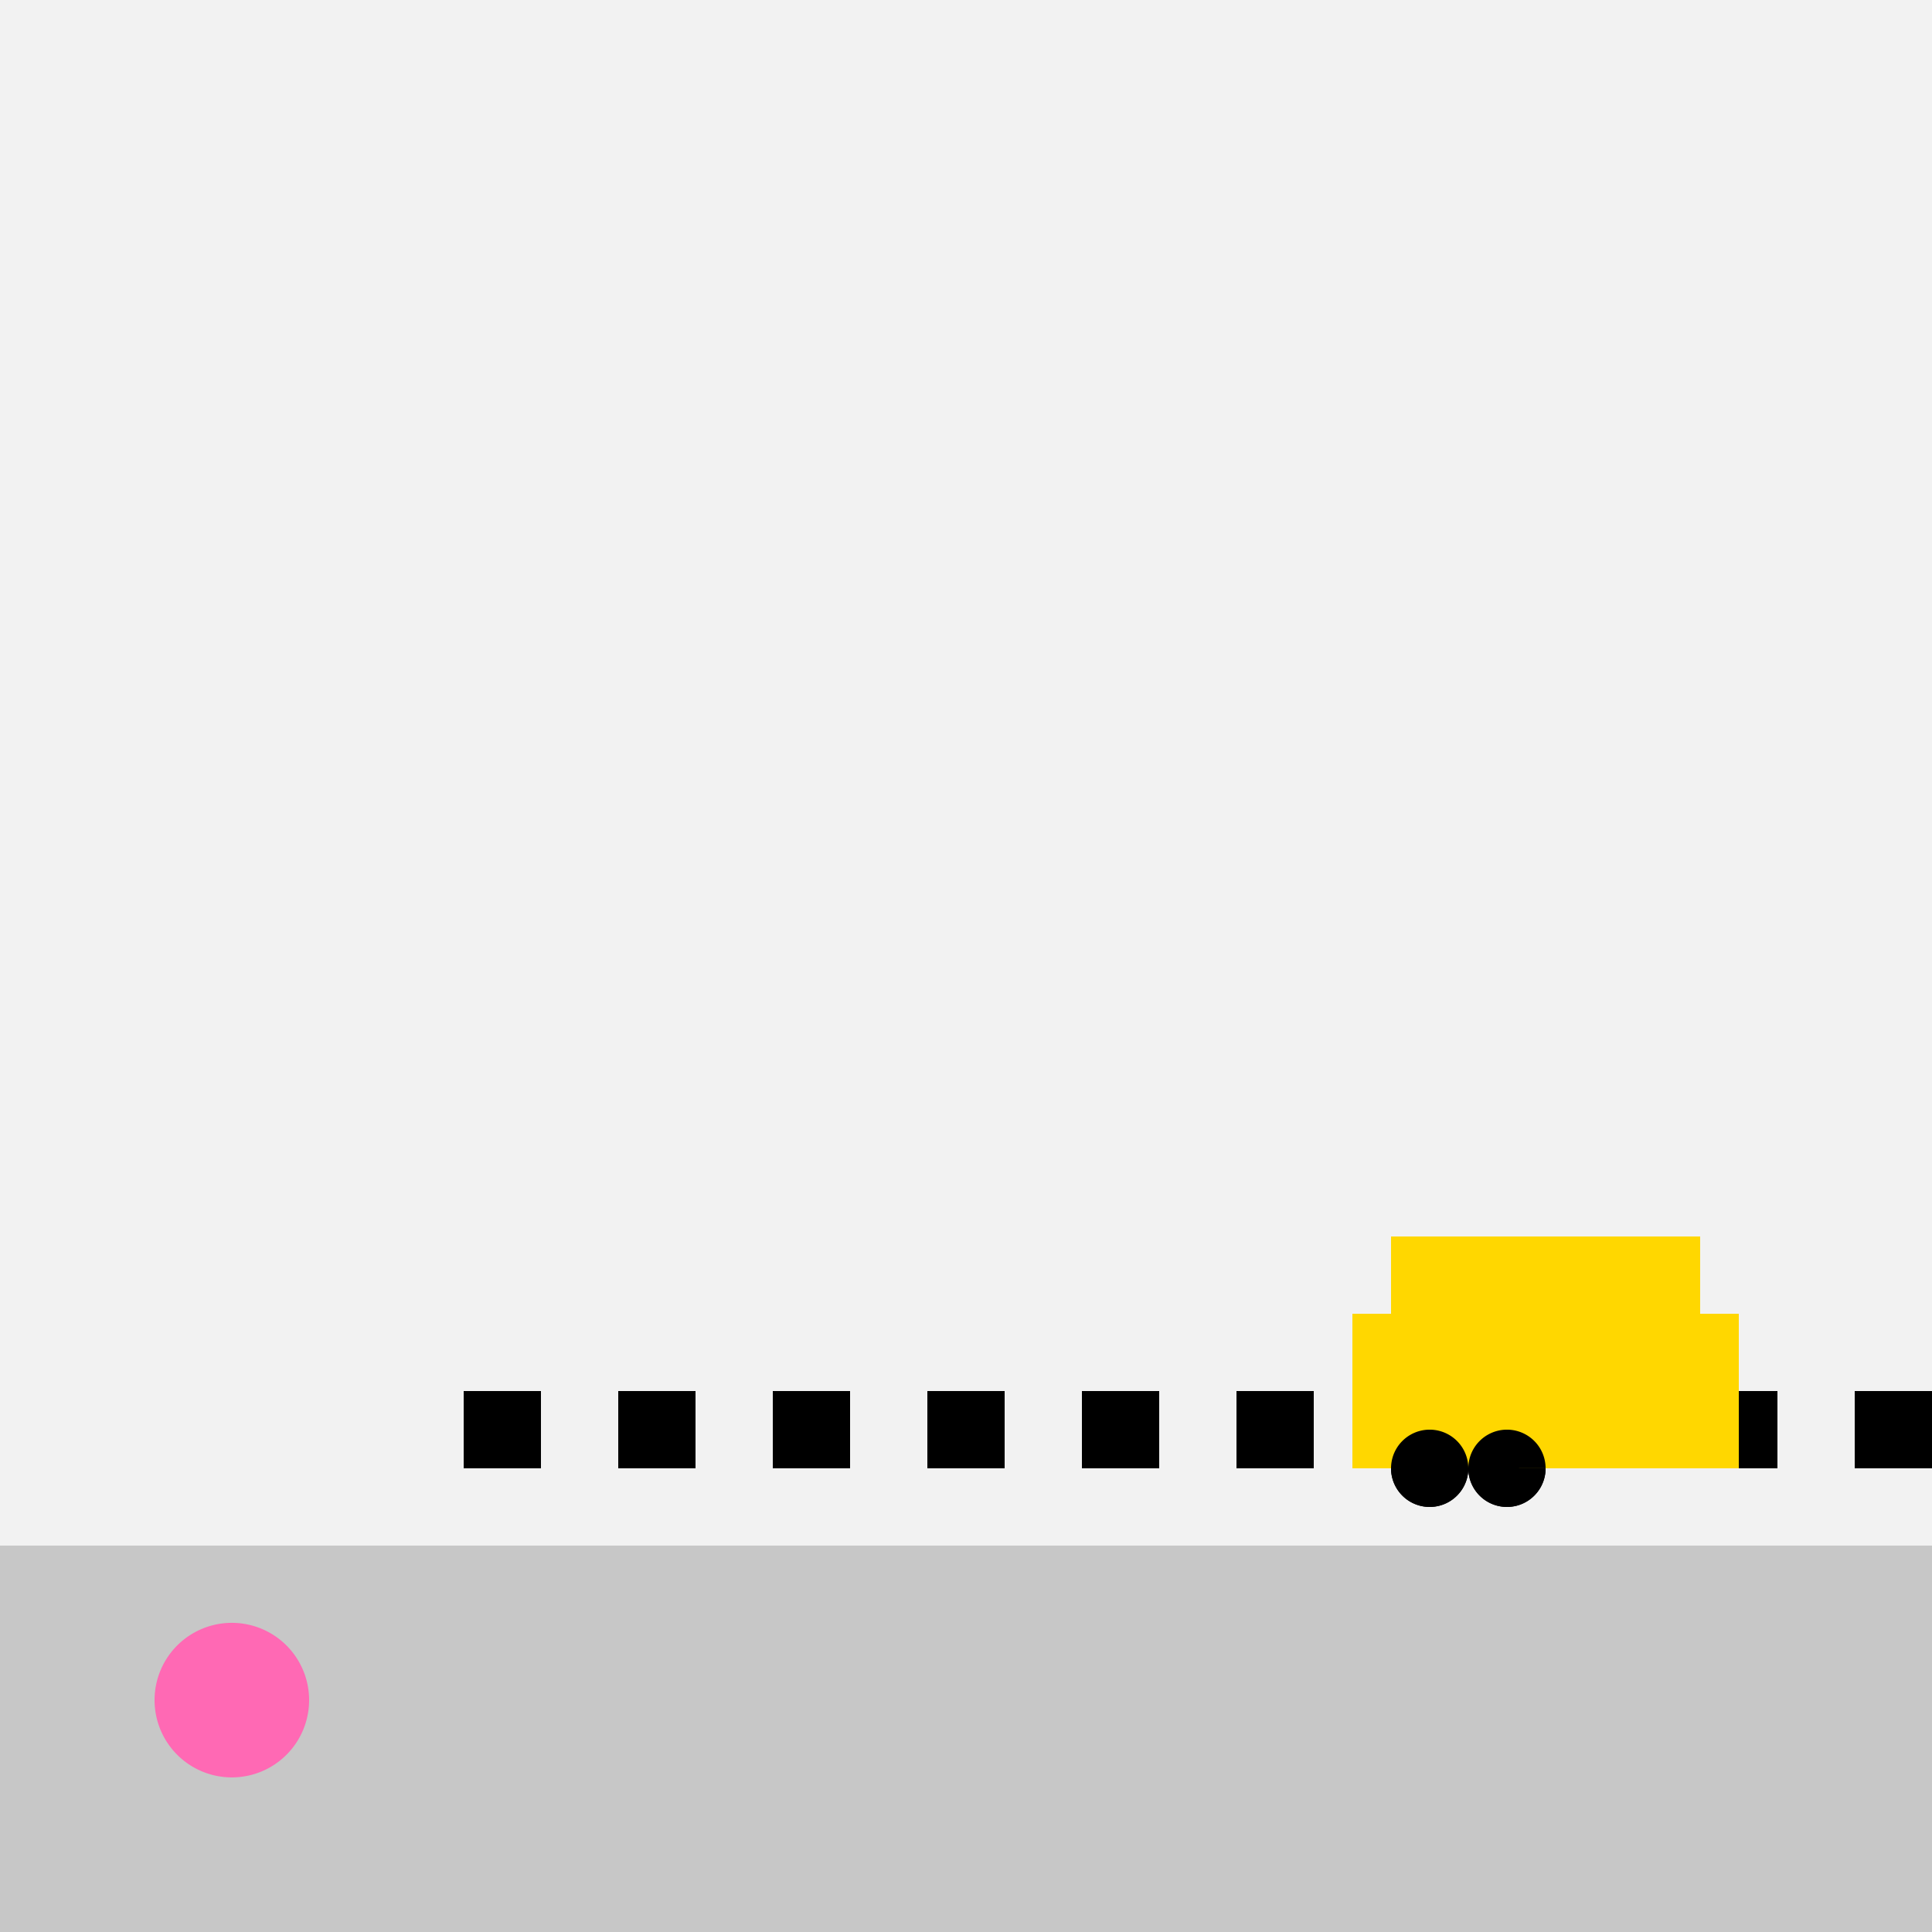
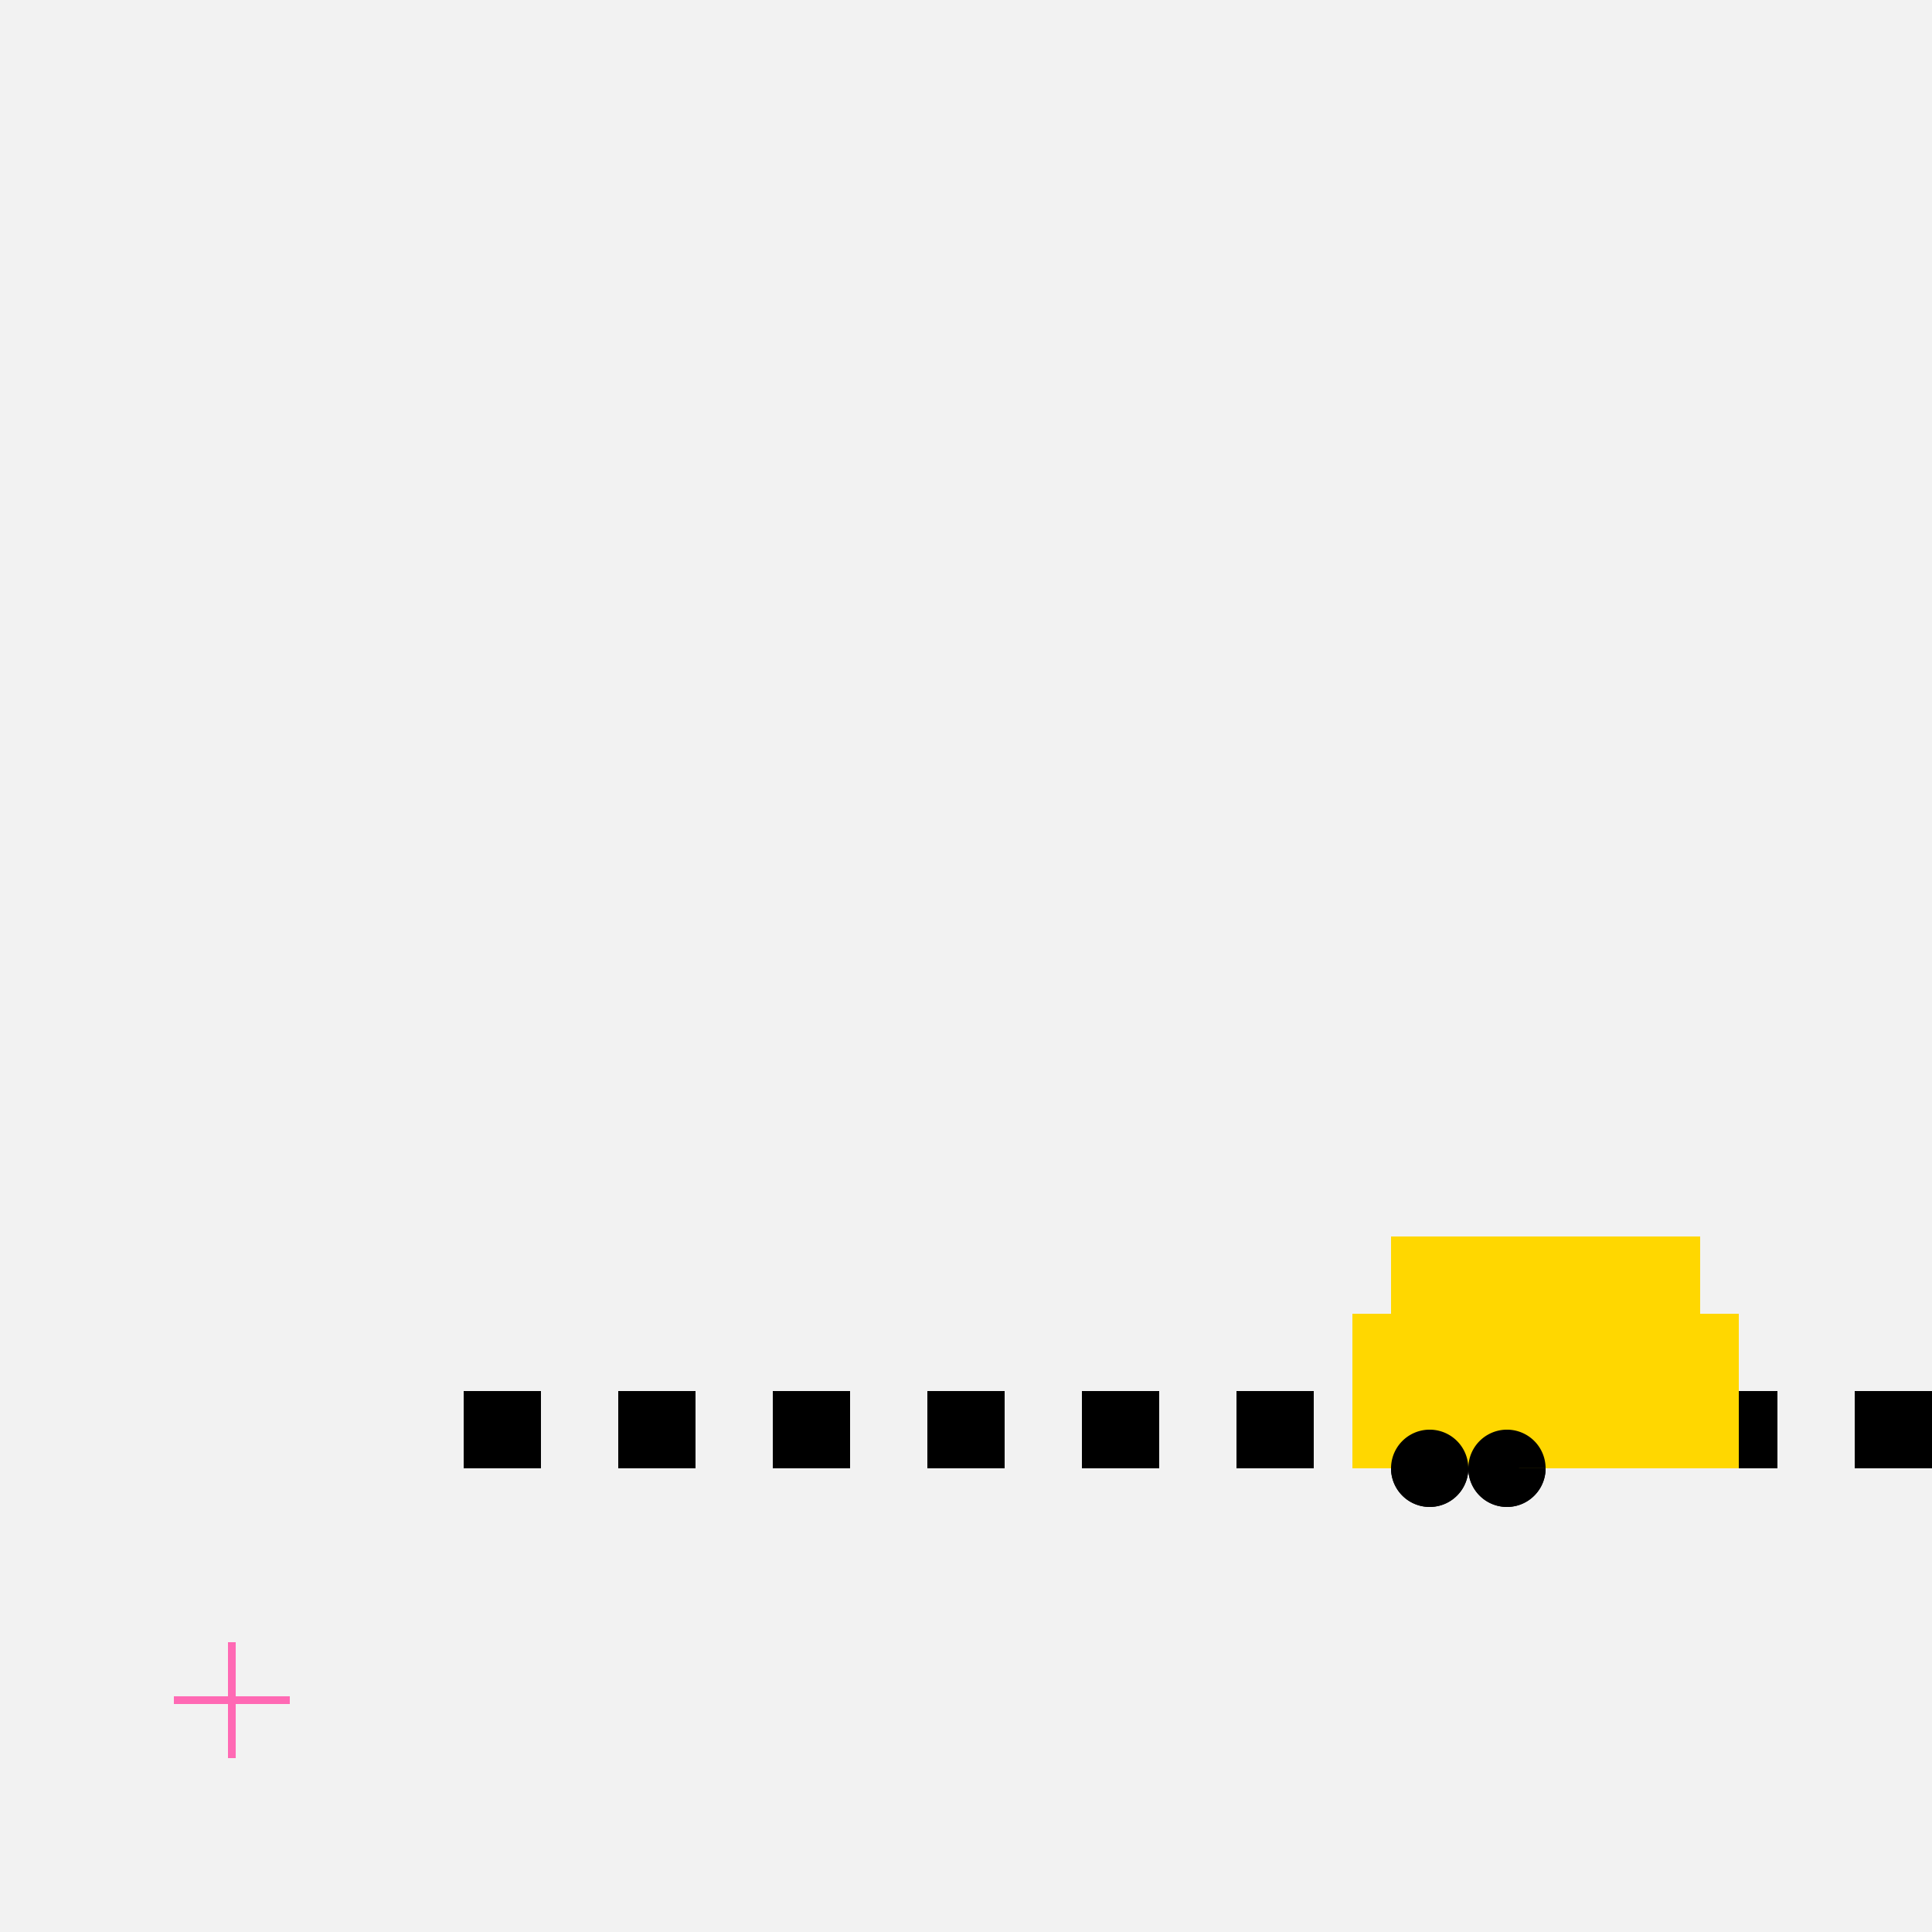
<svg xmlns="http://www.w3.org/2000/svg" width="500" height="500">
  <defs />
  <g>
    <rect fill="#F2F2F2" stroke="none" x="0" y="0" width="512" height="512" />
-     <rect fill="#C7C7C7" stroke="none" x="0" y="400" width="512" height="112" />
    <path fill="#000000" stroke="none" paint-order="stroke fill markers" d=" M 100 380 L 120 380 L 120 360 L 140 360 L 140 380 L 160 380 L 160 360 L 180 360 L 180 380 L 200 380 L 200 360 L 220 360 L 220 380 L 240 380 L 240 360 L 260 360 L 260 380 L 280 380 L 280 360 L 300 360 L 300 380 L 320 380 L 320 360 L 340 360 L 340 380 L 360 380 L 360 360 L 380 360 L 380 380 L 400 380 L 400 360 L 420 360 L 420 380 L 440 380 L 440 360 L 460 360 L 460 380 L 480 380 L 480 360 L 500 360 L 500 380 Z" />
-     <path fill="#FF69B4" stroke="none" paint-order="stroke fill markers" d=" M 80 440 A 20 20 0 1 1 80 439.98" />
    <path fill="none" stroke="#FF69B4" paint-order="fill stroke markers" d=" M 45 440 L 75 440 M 60 425 L 60 455" stroke-miterlimit="10" stroke-width="2" stroke-dasharray="" />
    <rect fill="#FFD700" stroke="none" x="350" y="340" width="100" height="40" />
-     <rect fill="#FFD700" stroke="none" x="360" y="320" width="80" height="20" />
    <path fill="#000000" stroke="none" paint-order="stroke fill markers" d=" M 380 380 A 10 10 0 1 1 380 379.99 L 400 380 A 10 10 0 1 1 400 379.99" />
    <rect fill="#FFD700" stroke="none" x="350" y="340" width="100" height="40" />
    <rect fill="#FFD700" stroke="none" x="360" y="320" width="80" height="20" />
    <path fill="#000000" stroke="none" paint-order="stroke fill markers" d=" M 380 380 A 10 10 0 1 1 380 379.99 L 400 380 A 10 10 0 1 1 400 379.99" />
  </g>
</svg>